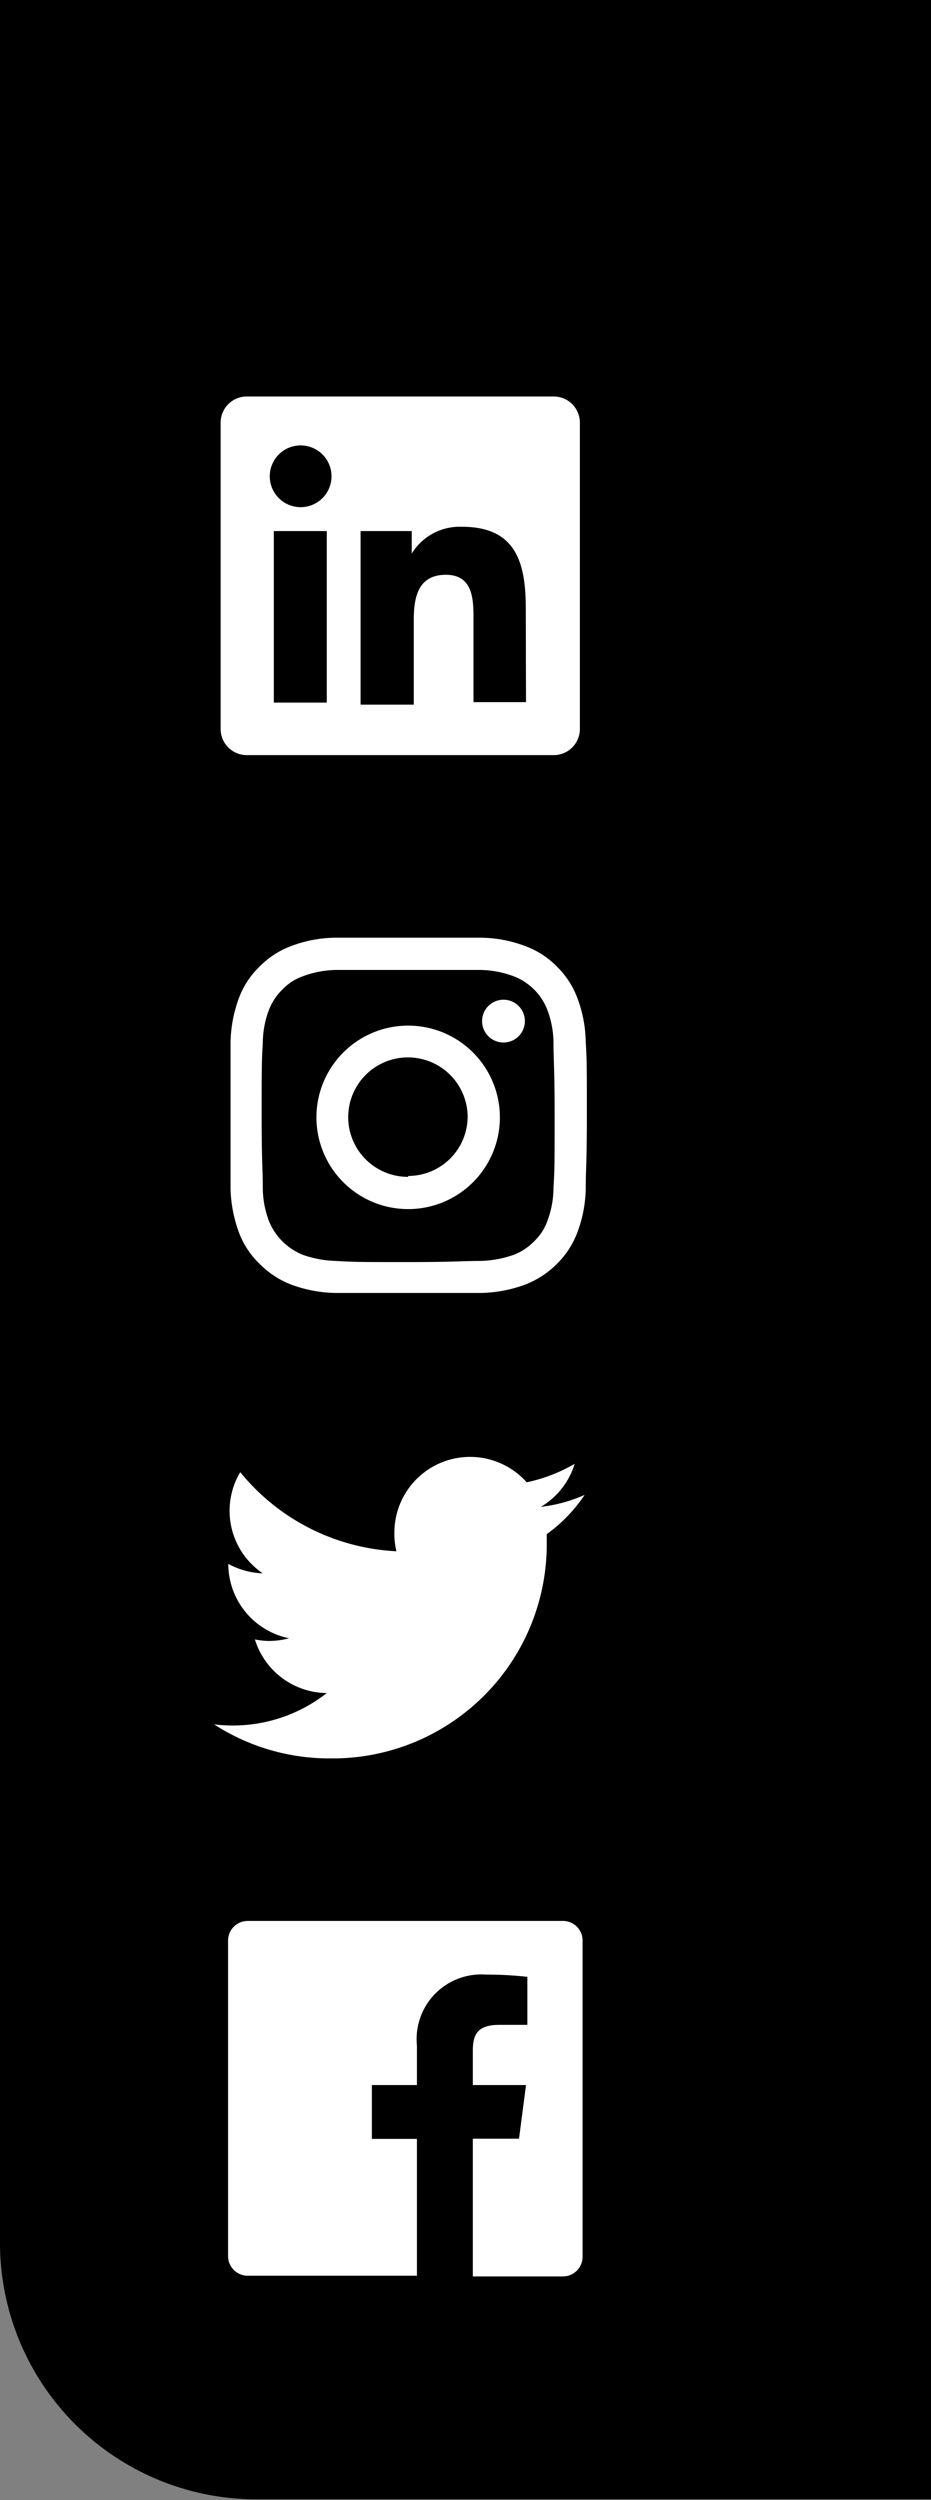
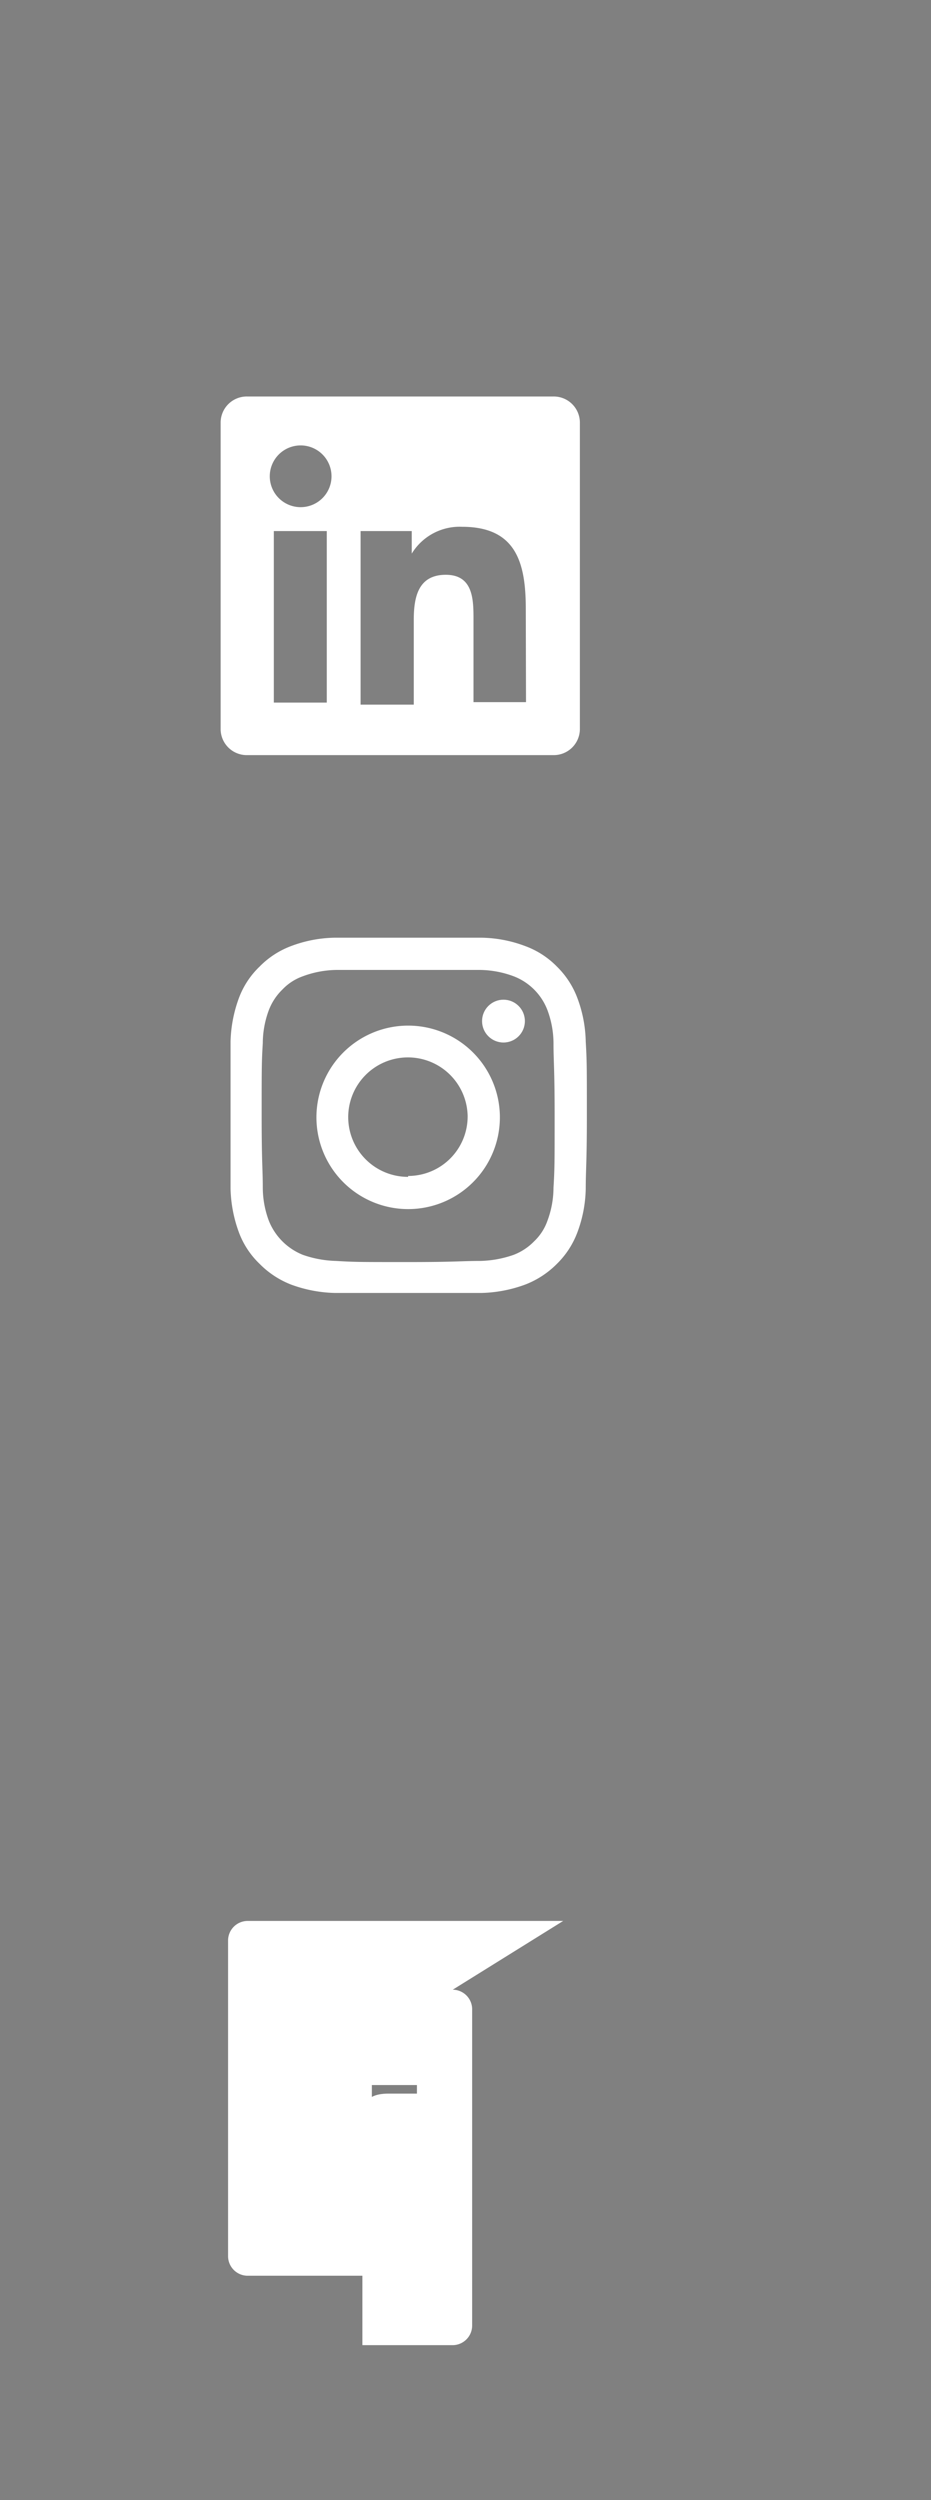
<svg xmlns="http://www.w3.org/2000/svg" viewBox="0 0 41.31 110.91">
  <rect x="0" y="0" width="41.31" height="110.91" fill="#808080" stroke="none" />
-   <path d="m40.31 0h-40.31v99a10.88 10.88 0 0 0 10.88 10.88h29.43z" stroke="#000" stroke-miterlimit="10" transform="translate(.5 .5)" />
  <g fill="#fff">
    <path d="m17.61 42.53h3.21a4.43 4.43 0 0 1 1.47.28 2.6 2.6 0 0 1 1.5 1.5 4.24 4.24 0 0 1 .27 1.47c0 .84.05 1.09.05 3.21s0 2.36-.05 3.2a4.24 4.24 0 0 1 -.27 1.47 2.31 2.31 0 0 1 -.59.91 2.54 2.54 0 0 1 -.91.6 4.8 4.8 0 0 1 -1.47.27c-.84 0-1.09.05-3.21.05s-2.37 0-3.2-.05a4.8 4.8 0 0 1 -1.47-.27 2.71 2.71 0 0 1 -1.51-1.51 4.24 4.24 0 0 1 -.27-1.47c0-.84-.05-1.09-.05-3.2s0-2.37.05-3.21a4.24 4.24 0 0 1 .27-1.47 2.54 2.54 0 0 1 .6-.91 2.31 2.31 0 0 1 .91-.59 4.43 4.43 0 0 1 1.47-.28zm0-1.43c-2.15 0-2.42 0-3.27 0a5.72 5.72 0 0 0 -1.92.37 3.84 3.84 0 0 0 -1.4.91 3.74 3.74 0 0 0 -.92 1.4 6 6 0 0 0 -.37 1.93v3.27s0 2.42 0 3.26a6 6 0 0 0 .37 1.93 3.74 3.74 0 0 0 .92 1.4 4 4 0 0 0 1.4.92 6 6 0 0 0 1.92.37h3.27s2.42 0 3.27 0a6 6 0 0 0 1.92-.37 4 4 0 0 0 1.41-.92 3.84 3.84 0 0 0 .91-1.4 5.79 5.79 0 0 0 .37-1.93c0-.84.05-1.11.05-3.26s0-2.43-.05-3.27a5.79 5.79 0 0 0 -.37-1.93 3.84 3.84 0 0 0 -.91-1.4 3.79 3.79 0 0 0 -1.41-.91 5.72 5.72 0 0 0 -1.92-.37c-.85 0-1.11 0-3.27 0z" transform="translate(.5 .5)" />
    <path d="m17.61 45a4.07 4.07 0 1 0 4.07 4 4.07 4.07 0 0 0 -4.07-4zm0 6.71a2.65 2.65 0 1 1 2.64-2.71 2.64 2.64 0 0 1 -2.64 2.67z" transform="translate(.5 .5)" />
    <circle cx="22.34" cy="45.3" r=".95" />
    <path d="m24.05 17.09h-13.58a1.16 1.16 0 0 0 -1.18 1.15v13.63a1.16 1.16 0 0 0 1.18 1.13h13.58a1.16 1.16 0 0 0 1.18-1.15v-13.61a1.16 1.16 0 0 0 -1.18-1.15zm-10.05 13.58h-2.35v-7.61h2.35zm-1.16-8.67a1.37 1.37 0 1 1 1.37-1.37 1.37 1.37 0 0 1 -1.37 1.37zm10 8.65h-2.33v-3.65c0-.88 0-2-1.23-2s-1.42 1-1.42 2v3.76h-2.36v-7.7h2.27v1a2.49 2.49 0 0 1 2.23-1.19c2.39 0 2.83 1.58 2.83 3.63z" transform="translate(.5 .5)" />
-     <path d="m14.19 77.51a9.5 9.5 0 0 0 9.57-9.51c0-.15 0-.29 0-.44a6.78 6.78 0 0 0 1.68-1.74 6.63 6.63 0 0 1 -1.94.53 3.38 3.38 0 0 0 1.5-1.91 7.14 7.14 0 0 1 -2.13.82 3.36 3.36 0 0 0 -5.87 2.3 3.16 3.16 0 0 0 .09.76 9.53 9.53 0 0 1 -6.93-3.51 3.35 3.35 0 0 0 1 4.49 3.46 3.46 0 0 1 -1.53-.42 3.37 3.37 0 0 0 2.7 3.3 3.68 3.68 0 0 1 -.89.12 3.38 3.38 0 0 1 -.63-.07 3.37 3.37 0 0 0 3.19 2.38 6.75 6.75 0 0 1 -4.17 1.44 7 7 0 0 1 -.83-.05 9.43 9.43 0 0 0 5.15 1.51" transform="translate(.5 .5)" />
-     <path d="m24.49 84.72h-14a.87.87 0 0 0 -.87.87v14a.87.87 0 0 0 .87.87h7.51v-6.07h-2v-2.39h2v-1.75a2.87 2.87 0 0 1 3.06-3.15 16.16 16.16 0 0 1 1.84.1v2.13h-1.25c-1 0-1.17.47-1.17 1.16v1.51h2.36l-.31 2.38h-2.05v6.11h4a.87.87 0 0 0 .87-.87v-14a.87.87 0 0 0 -.86-.9z" transform="translate(.5 .5)" />
+     <path d="m24.49 84.72h-14a.87.87 0 0 0 -.87.87v14a.87.87 0 0 0 .87.87h7.51v-6.07h-2v-2.39h2v-1.75v2.13h-1.25c-1 0-1.17.47-1.17 1.16v1.51h2.36l-.31 2.38h-2.05v6.11h4a.87.87 0 0 0 .87-.87v-14a.87.87 0 0 0 -.86-.9z" transform="translate(.5 .5)" />
  </g>
</svg>